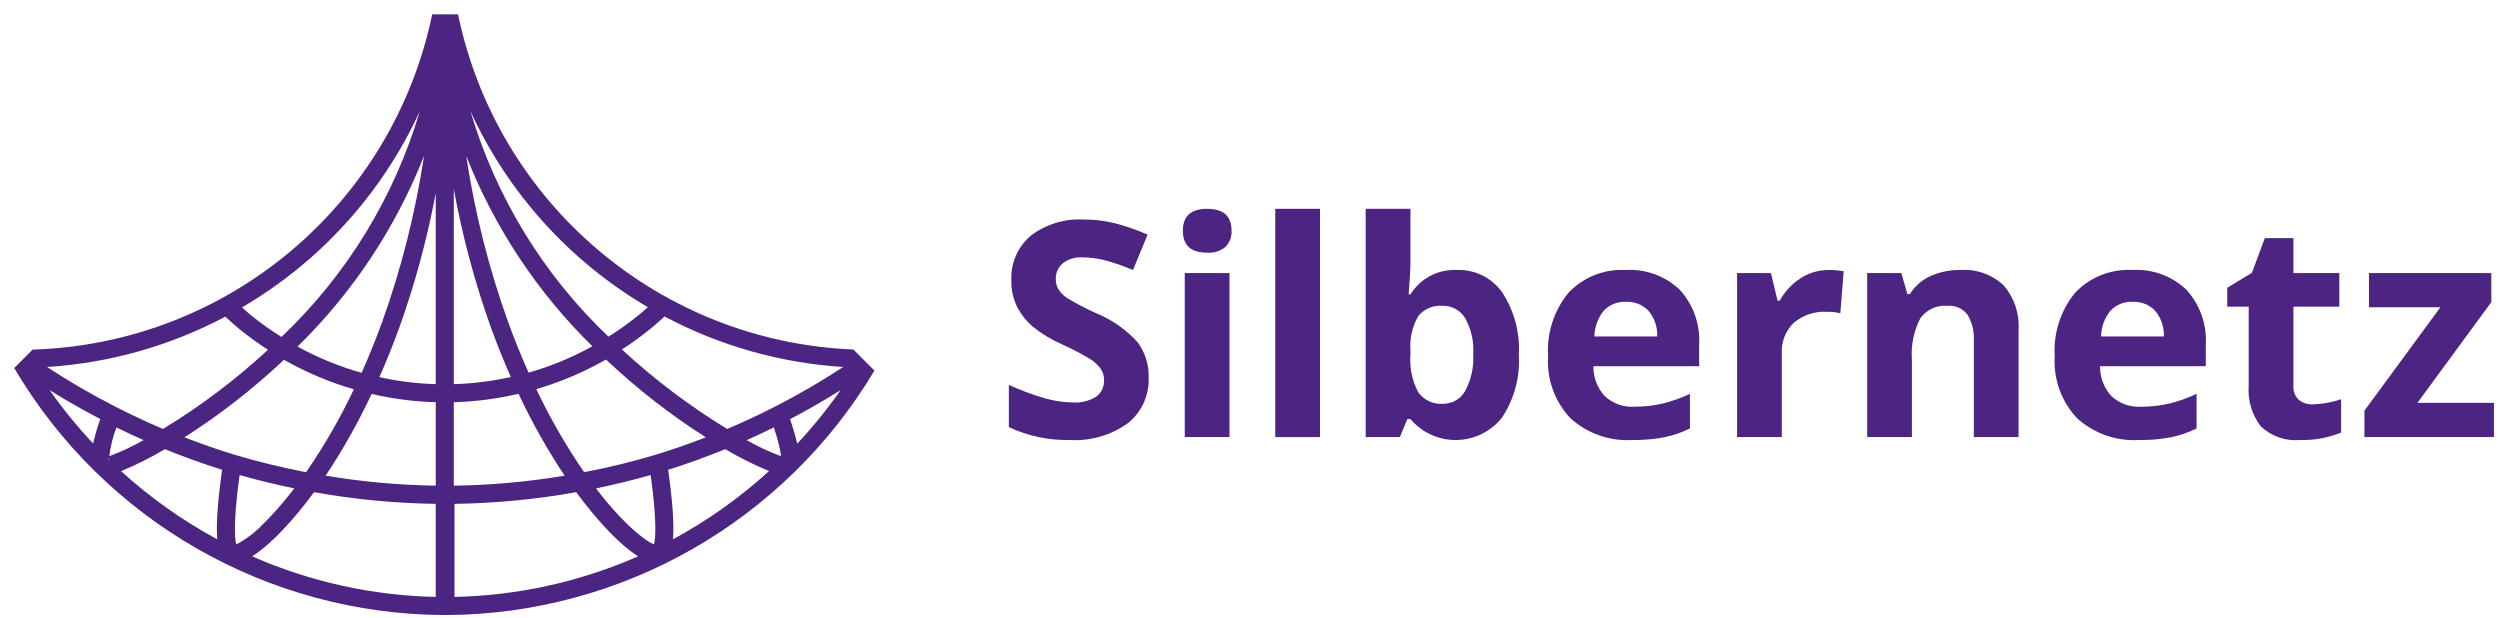
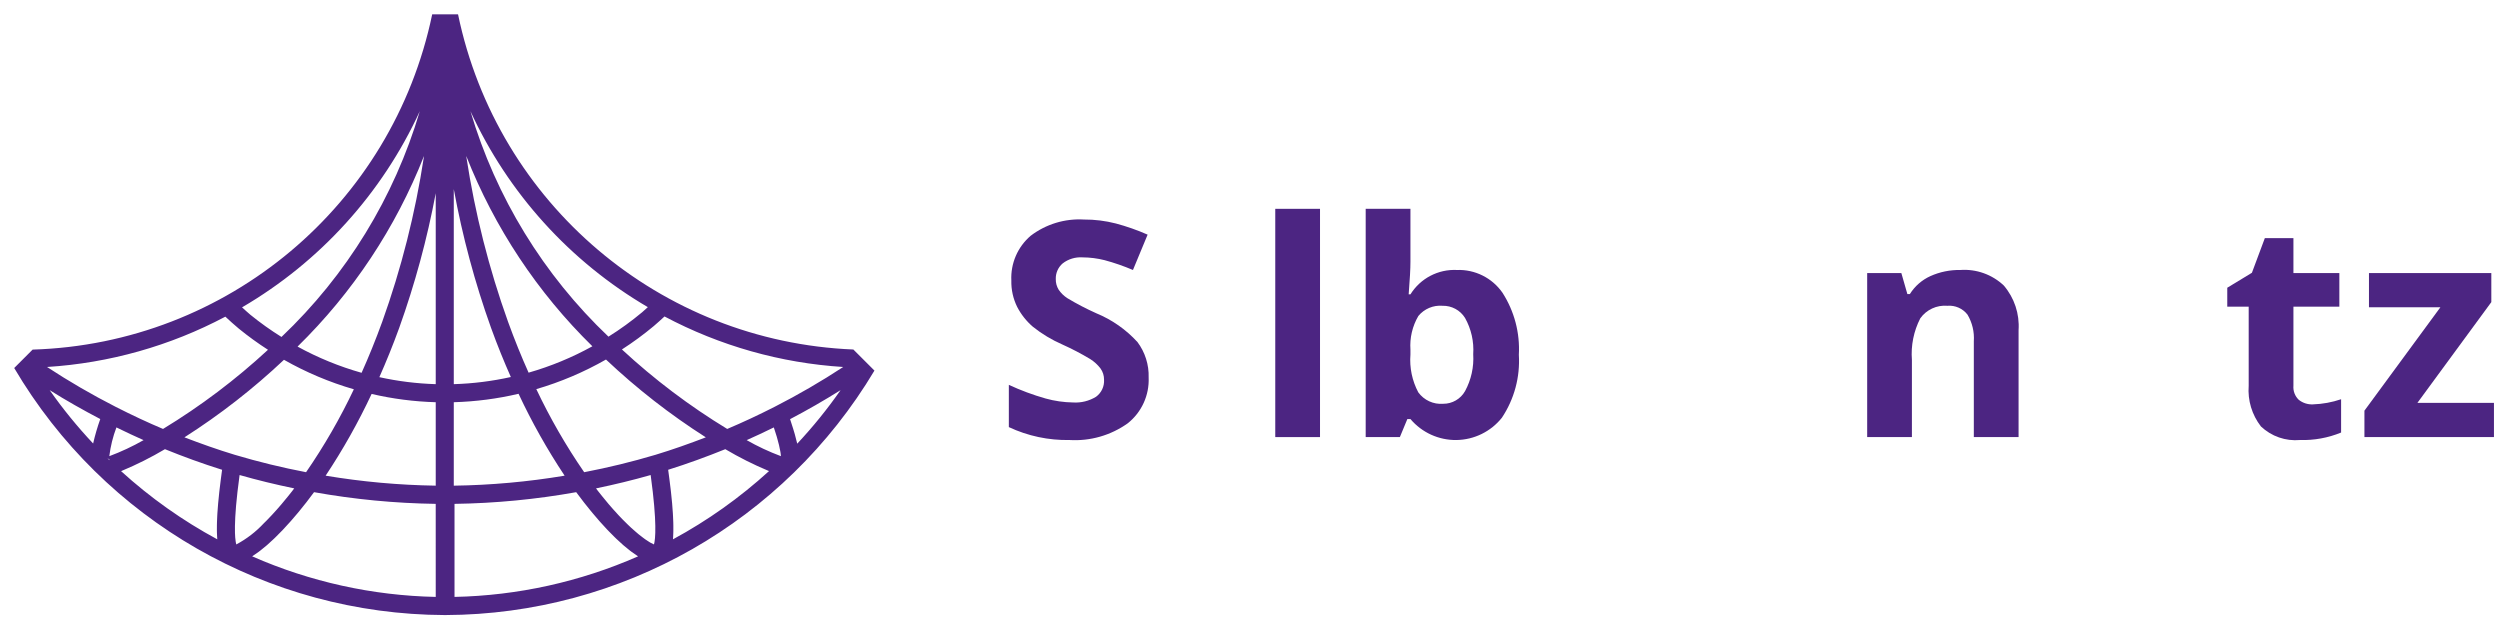
<svg xmlns="http://www.w3.org/2000/svg" width="170px" height="42px" viewBox="0 0 170 42" version="1.1">
  <title>Logo</title>
  <g id="Symbols" stroke="none" stroke-width="1" fill="none" fill-rule="evenodd">
    <g id="logo-purple" transform="translate(-14, -9)" fill="#4C2582" fill-rule="nonzero">
      <g id="Group" transform="translate(14, 9)">
        <path d="M30.295,41.824 C42.259,41.779 53.326,35.472 59.462,25.2 L58.028,23.766 C44.901,23.233 33.82,13.838 31.147,0.975 L29.389,0.975 C26.694,13.943 15.457,23.371 2.218,23.773 L0.966,25.025 C7.077,35.394 18.198,41.777 30.234,41.824 L30.244,41.826 L30.268,41.825 L30.293,41.826 L30.295,41.824 Z M30.907,40.59 L30.907,34.263 C33.683,34.223 36.45,33.957 39.182,33.468 C39.196,33.486 39.21,33.504 39.223,33.523 C39.378,33.732 39.534,33.939 39.694,34.144 L39.724,34.183 C39.871,34.371 40.02,34.556 40.17,34.738 C40.214,34.792 40.257,34.844 40.301,34.896 C40.434,35.055 40.567,35.211 40.701,35.364 C40.732,35.4 40.764,35.437 40.795,35.473 C40.954,35.652 41.113,35.826 41.272,35.994 C41.315,36.039 41.357,36.082 41.399,36.126 C41.524,36.255 41.648,36.38 41.771,36.501 C41.816,36.545 41.86,36.589 41.905,36.632 C42.062,36.782 42.218,36.927 42.372,37.06 C42.394,37.08 42.415,37.097 42.438,37.116 C42.572,37.23 42.703,37.337 42.833,37.438 C42.876,37.471 42.919,37.503 42.962,37.535 C43.088,37.628 43.212,37.715 43.334,37.793 C43.352,37.804 43.371,37.82 43.389,37.831 C39.451,39.563 35.209,40.501 30.907,40.59 L30.907,40.59 Z M44.559,36.22 L44.557,36.269 C44.553,36.39 44.547,36.499 44.539,36.59 L44.536,36.617 C44.527,36.708 44.517,36.787 44.507,36.852 L44.505,36.862 C44.493,36.927 44.482,36.981 44.47,37.022 C44.382,36.985 44.296,36.942 44.213,36.893 C44.18,36.874 44.138,36.844 44.102,36.822 C44.028,36.776 43.953,36.728 43.866,36.667 C43.815,36.632 43.757,36.586 43.703,36.545 C43.616,36.48 43.528,36.414 43.432,36.335 C43.368,36.283 43.298,36.221 43.23,36.163 C43.13,36.078 43.028,35.988 42.919,35.889 C42.843,35.819 42.762,35.741 42.682,35.664 C42.569,35.555 42.453,35.441 42.333,35.318 C42.246,35.229 42.157,35.136 42.067,35.04 C41.941,34.906 41.811,34.762 41.679,34.613 C41.584,34.505 41.488,34.396 41.389,34.28 C41.25,34.117 41.106,33.941 40.961,33.761 C40.861,33.636 40.761,33.513 40.657,33.38 C40.616,33.327 40.572,33.265 40.53,33.21 C41.794,32.95 43.038,32.646 44.245,32.302 C44.299,32.698 44.344,33.059 44.382,33.393 L44.389,33.447 C44.425,33.764 44.453,34.05 44.477,34.316 L44.485,34.406 C44.507,34.659 44.523,34.889 44.535,35.098 L44.54,35.179 C44.55,35.382 44.557,35.564 44.56,35.728 L44.561,35.795 C44.563,35.953 44.562,36.095 44.559,36.22 L44.559,36.22 Z M39.724,32.11 C38.489,30.318 37.401,28.428 36.469,26.461 C38.122,25.978 39.712,25.302 41.207,24.448 C43.298,26.422 45.571,28.194 47.996,29.739 C46.877,30.168 45.738,30.574 44.575,30.926 C42.979,31.402 41.36,31.797 39.724,32.11 L39.724,32.11 Z M45.762,36.674 L45.765,36.634 C45.769,36.584 45.771,36.528 45.774,36.475 C45.779,36.391 45.783,36.305 45.785,36.213 C45.787,36.15 45.788,36.085 45.788,36.018 C45.789,35.921 45.789,35.819 45.787,35.714 C45.786,35.643 45.785,35.573 45.782,35.498 C45.779,35.378 45.773,35.25 45.766,35.118 C45.762,35.047 45.76,34.98 45.755,34.906 C45.742,34.696 45.726,34.475 45.705,34.238 L45.705,34.235 C45.683,33.994 45.657,33.734 45.627,33.462 C45.618,33.388 45.608,33.308 45.6,33.232 C45.576,33.026 45.55,32.814 45.521,32.591 C45.508,32.493 45.495,32.39 45.481,32.289 C45.465,32.173 45.452,32.065 45.435,31.945 C46.76,31.53 48.058,31.055 49.32,30.544 C50.265,31.104 51.248,31.598 52.262,32.02 C52.274,32.025 52.283,32.027 52.296,32.032 C50.314,33.839 48.12,35.398 45.762,36.674 L45.762,36.674 Z M50.774,29.929 C51.374,29.661 51.982,29.38 52.619,29.065 L52.628,29.091 C52.662,29.191 52.687,29.274 52.716,29.366 C52.749,29.471 52.787,29.584 52.815,29.678 C52.834,29.743 52.847,29.795 52.864,29.855 C52.943,30.125 53.008,30.399 53.058,30.676 C53.066,30.72 53.076,30.77 53.081,30.808 C53.087,30.85 53.089,30.88 53.093,30.915 C53.096,30.949 53.101,30.988 53.103,31.016 L53.103,31.019 C52.299,30.719 51.52,30.355 50.774,29.929 L50.774,29.929 Z M54.212,30.17 C54.198,30.105 54.173,30.025 54.157,29.958 C54.124,29.819 54.089,29.678 54.046,29.525 C54.015,29.412 53.977,29.291 53.94,29.17 C53.891,29.01 53.838,28.845 53.78,28.671 C53.76,28.612 53.746,28.563 53.725,28.502 C54.892,27.891 56.04,27.232 57.16,26.529 C56.265,27.812 55.28,29.028 54.212,30.17 L54.212,30.17 Z M45.187,21.52 C48.947,23.516 53.09,24.688 57.339,24.955 C55.839,25.938 54.286,26.84 52.688,27.656 C51.542,28.24 50.483,28.732 49.451,29.168 C46.889,27.611 44.491,25.8 42.291,23.763 C43.045,23.278 43.768,22.747 44.456,22.173 C44.705,21.961 44.947,21.741 45.187,21.52 L45.187,21.52 Z M44.053,20.886 C43.923,21.002 43.796,21.123 43.663,21.235 C42.939,21.839 42.176,22.393 41.376,22.893 C36.957,18.694 33.72,13.406 31.99,7.561 C34.548,13.136 38.76,17.788 44.053,20.886 L44.053,20.886 Z M40.282,23.547 C38.909,24.307 37.453,24.909 35.944,25.341 C35.469,24.28 34.998,23.126 34.545,21.876 C33.245,18.251 32.299,14.509 31.718,10.703 C31.714,10.672 31.711,10.641 31.706,10.61 C33.623,15.478 36.545,19.886 40.282,23.547 L40.282,23.547 Z M30.857,12.86 C31.445,16.068 32.292,19.223 33.391,22.294 C33.827,23.497 34.28,24.605 34.737,25.637 C33.462,25.921 32.163,26.084 30.857,26.123 L30.857,12.86 Z M30.857,27.351 C32.341,27.309 33.817,27.117 35.262,26.777 C36.166,28.708 37.213,30.57 38.394,32.346 C35.903,32.763 33.383,32.99 30.857,33.026 L30.857,27.351 Z M28.546,7.562 C26.813,13.416 23.569,18.71 19.141,22.913 C18.405,22.455 17.7,21.952 17.028,21.406 C16.832,21.244 16.649,21.069 16.459,20.9 C21.764,17.803 25.984,13.145 28.546,7.562 L28.546,7.562 Z M28.831,10.61 C28.826,10.641 28.823,10.672 28.819,10.703 C28.238,14.509 27.292,18.251 25.993,21.876 C25.538,23.13 25.065,24.288 24.588,25.351 C23.074,24.923 21.613,24.325 20.234,23.568 C23.98,19.902 26.91,15.487 28.831,10.61 L28.831,10.61 Z M15.324,21.533 C15.626,21.812 15.929,22.091 16.246,22.352 C16.878,22.867 17.538,23.345 18.223,23.785 C16.03,25.813 13.639,27.617 11.086,29.168 C10.054,28.733 8.995,28.24 7.849,27.656 C6.251,26.84 4.698,25.939 3.198,24.955 C7.437,24.688 11.571,23.522 15.324,21.533 L15.324,21.533 Z M9.763,29.929 C9.017,30.355 8.238,30.719 7.433,31.02 C7.515,30.351 7.677,29.694 7.917,29.064 C8.554,29.38 9.163,29.661 9.763,29.929 Z M6.333,30.158 C5.263,29.021 4.275,27.808 3.378,26.53 C4.498,27.233 5.651,27.884 6.818,28.495 C6.624,29.039 6.462,29.595 6.333,30.158 L6.333,30.158 Z M7.439,31.29 C7.401,31.253 7.36,31.217 7.322,31.18 L7.327,31.172 C7.36,31.189 7.391,31.21 7.419,31.234 C7.43,31.248 7.44,31.263 7.447,31.28 C7.444,31.269 7.441,31.258 7.44,31.248 C7.448,31.256 7.457,31.256 7.466,31.265 L7.439,31.29 Z M15.056,32.29 C15.042,32.391 15.029,32.492 15.016,32.59 C14.987,32.815 14.961,33.03 14.937,33.237 C14.928,33.311 14.918,33.388 14.911,33.46 C14.851,34.002 14.808,34.482 14.782,34.906 C14.777,34.98 14.775,35.046 14.771,35.116 C14.764,35.248 14.758,35.378 14.755,35.499 C14.752,35.573 14.751,35.643 14.75,35.713 C14.748,35.819 14.748,35.921 14.748,36.018 C14.749,36.084 14.75,36.15 14.751,36.213 C14.754,36.305 14.758,36.391 14.763,36.475 C14.766,36.528 14.768,36.584 14.772,36.634 L14.775,36.674 C12.413,35.399 10.216,33.842 8.231,32.036 C8.248,32.029 8.259,32.027 8.275,32.02 C9.289,31.598 10.272,31.104 11.217,30.544 C12.478,31.056 13.777,31.53 15.102,31.945 C15.085,32.066 15.072,32.174 15.056,32.29 L15.056,32.29 Z M12.541,29.739 C14.958,28.199 17.225,26.433 19.31,24.466 C20.81,25.318 22.405,25.992 24.062,26.472 C23.132,28.436 22.046,30.321 20.813,32.11 C19.177,31.797 17.558,31.402 15.962,30.926 C14.799,30.574 13.66,30.168 12.541,29.739 L12.541,29.739 Z M16.064,37.012 C16.053,36.971 16.042,36.922 16.032,36.86 L16.029,36.843 C16,36.65 15.984,36.455 15.979,36.26 L15.978,36.233 C15.974,36.106 15.974,35.959 15.976,35.797 L15.977,35.737 C15.98,35.574 15.986,35.39 15.997,35.188 L16.002,35.101 C16.014,34.893 16.03,34.665 16.051,34.414 L16.06,34.314 C16.084,34.051 16.112,33.767 16.147,33.455 L16.156,33.381 C16.194,33.049 16.239,32.693 16.292,32.302 C17.498,32.646 18.742,32.95 20.007,33.21 C19.961,33.27 19.912,33.337 19.867,33.396 C19.764,33.528 19.664,33.652 19.563,33.777 C19.418,33.956 19.275,34.131 19.136,34.293 C19.028,34.421 18.921,34.544 18.816,34.661 C18.704,34.787 18.594,34.907 18.487,35.022 C18.363,35.154 18.24,35.285 18.123,35.403 C18.063,35.463 18.006,35.518 17.948,35.575 C17.406,36.159 16.77,36.648 16.067,37.022 L16.064,37.012 Z M29.63,40.59 C25.328,40.501 21.086,39.563 17.147,37.831 C17.165,37.82 17.184,37.805 17.201,37.794 C17.324,37.715 17.45,37.628 17.578,37.533 C17.619,37.503 17.659,37.472 17.7,37.441 C17.837,37.335 17.976,37.223 18.117,37.101 C18.131,37.088 18.146,37.077 18.16,37.065 C18.318,36.927 18.478,36.779 18.64,36.625 C18.677,36.588 18.715,36.551 18.753,36.514 C18.886,36.384 19.02,36.249 19.154,36.109 C19.188,36.074 19.222,36.039 19.256,36.003 C19.421,35.829 19.585,35.65 19.749,35.464 C19.771,35.44 19.793,35.414 19.814,35.39 C19.958,35.225 20.102,35.057 20.245,34.886 C20.283,34.839 20.322,34.794 20.36,34.747 C20.519,34.554 20.676,34.358 20.832,34.159 L20.84,34.149 C21,33.943 21.158,33.733 21.314,33.522 C21.328,33.504 21.342,33.486 21.355,33.468 C24.087,33.957 26.854,34.223 29.629,34.263 L29.63,40.59 Z M29.63,33.025 C27.121,32.987 24.618,32.76 22.143,32.346 C23.322,30.573 24.367,28.715 25.27,26.788 C26.701,27.121 28.161,27.31 29.63,27.351 L29.63,33.025 Z M29.63,26.123 C28.34,26.084 27.056,25.925 25.796,25.647 C26.255,24.612 26.709,23.5 27.147,22.294 C28.214,19.313 29.045,16.252 29.63,13.139 L29.63,26.123 Z M30.042,10.819 L30.042,10.819 L30.244,10.819 L30.042,10.819 Z" id="Shape" />
        <g transform="translate(68, 14)">
          <path d="M10.108,11.671 C10.159,12.877 9.631,14.034 8.687,14.784 C7.537,15.604 6.141,16.006 4.731,15.921 C3.305,15.949 1.892,15.649 0.601,15.043 L0.601,12.17 C1.409,12.544 2.244,12.855 3.1,13.098 C3.709,13.268 4.338,13.358 4.971,13.368 C5.519,13.402 6.064,13.266 6.532,12.979 C6.898,12.711 7.103,12.275 7.075,11.821 C7.079,11.548 6.995,11.28 6.836,11.058 C6.642,10.803 6.404,10.586 6.133,10.415 C5.523,10.049 4.891,9.719 4.242,9.427 C3.524,9.114 2.85,8.709 2.237,8.22 C1.799,7.844 1.436,7.387 1.17,6.874 C0.893,6.316 0.757,5.7 0.771,5.078 C0.715,3.915 1.199,2.793 2.082,2.035 C3.12,1.244 4.407,0.851 5.709,0.928 C6.441,0.924 7.17,1.015 7.878,1.197 C8.617,1.394 9.339,1.648 10.038,1.956 L9.041,4.359 C8.414,4.092 7.769,3.868 7.11,3.691 C6.619,3.567 6.115,3.503 5.609,3.501 C5.125,3.469 4.646,3.615 4.262,3.911 C3.952,4.177 3.78,4.57 3.793,4.978 C3.788,5.229 3.853,5.476 3.983,5.691 C4.142,5.927 4.347,6.127 4.586,6.28 C5.219,6.659 5.874,7.001 6.547,7.302 C7.615,7.74 8.572,8.41 9.35,9.263 C9.868,9.957 10.135,10.806 10.108,11.671 Z" id="Path" />
-           <path d="M12.434,1.686 C12.434,0.695 12.986,0.2 14.09,0.2 C15.193,0.2 15.745,0.695 15.746,1.686 C15.77,2.096 15.619,2.496 15.332,2.789 C14.984,3.076 14.539,3.217 14.09,3.182 C12.986,3.182 12.434,2.683 12.434,1.686 Z M15.606,15.722 L12.563,15.722 L12.563,4.569 L15.606,4.569 L15.606,15.722 Z" id="Shape" />
          <polygon id="Path" points="21.761 15.722 18.718 15.722 18.718 0.2 21.761 0.2" />
          <path d="M31.072,4.359 C32.298,4.314 33.463,4.895 34.165,5.901 C34.974,7.156 35.365,8.635 35.282,10.125 C35.375,11.639 34.97,13.142 34.129,14.405 C33.379,15.347 32.245,15.904 31.041,15.921 C29.836,15.938 28.687,15.415 27.91,14.495 L27.7,14.495 L27.191,15.722 L24.867,15.722 L24.867,0.2 L27.91,0.2 L27.91,3.811 C27.91,4.269 27.87,5.004 27.79,6.016 L27.91,6.016 C28.585,4.93 29.795,4.296 31.072,4.359 Z M30.094,6.793 C29.465,6.74 28.85,6.999 28.448,7.487 C28.042,8.178 27.855,8.976 27.91,9.776 L27.91,10.105 C27.839,10.997 28.024,11.89 28.443,12.679 C28.833,13.215 29.474,13.51 30.134,13.457 C30.751,13.462 31.322,13.132 31.625,12.594 C32.041,11.826 32.233,10.957 32.179,10.085 C32.237,9.226 32.043,8.368 31.621,7.617 C31.293,7.092 30.713,6.779 30.094,6.793 L30.094,6.793 Z" id="Shape" />
-           <path d="M42.994,15.921 C41.448,16.012 39.931,15.477 38.785,14.435 C37.719,13.302 37.17,11.778 37.269,10.225 C37.168,8.655 37.669,7.105 38.67,5.891 C39.677,4.84 41.092,4.28 42.545,4.359 C43.906,4.278 45.239,4.766 46.227,5.706 C47.148,6.719 47.622,8.06 47.543,9.427 L47.543,10.903 L40.351,10.903 C40.338,11.652 40.613,12.377 41.119,12.929 C41.662,13.439 42.391,13.702 43.134,13.657 C43.775,13.66 44.414,13.59 45.04,13.447 C45.686,13.29 46.315,13.066 46.915,12.779 L46.915,15.133 C46.373,15.403 45.8,15.602 45.209,15.726 C44.479,15.868 43.737,15.933 42.994,15.921 L42.994,15.921 Z M42.565,6.524 C41.994,6.494 41.439,6.718 41.049,7.138 C40.651,7.631 40.43,8.244 40.42,8.878 L44.69,8.878 C44.718,8.245 44.508,7.624 44.102,7.138 C43.703,6.72 43.142,6.496 42.565,6.524 L42.565,6.524 Z" id="Shape" />
-           <path d="M56.344,4.359 C56.689,4.353 57.033,4.383 57.372,4.449 L57.143,7.302 C56.849,7.23 56.547,7.197 56.245,7.203 C55.42,7.152 54.608,7.42 53.975,7.951 C53.413,8.498 53.117,9.262 53.162,10.045 L53.162,15.722 L50.12,15.722 L50.12,4.569 L52.424,4.569 L52.873,6.444 L53.022,6.444 C53.357,5.832 53.838,5.312 54.424,4.933 C54.993,4.556 55.661,4.357 56.344,4.359 L56.344,4.359 Z" id="Path" />
          <path d="M69.263,15.722 L66.22,15.722 L66.22,9.208 C66.264,8.575 66.114,7.943 65.791,7.397 C65.468,6.977 64.953,6.749 64.424,6.793 C63.702,6.732 63,7.056 62.579,7.646 C62.131,8.518 61.934,9.497 62.01,10.475 L62.01,15.722 L58.968,15.722 L58.968,4.569 L61.292,4.569 L61.701,5.996 L61.871,5.996 C62.207,5.459 62.695,5.034 63.272,4.773 C63.91,4.488 64.603,4.347 65.302,4.359 C66.39,4.282 67.461,4.664 68.255,5.412 C68.976,6.253 69.338,7.344 69.263,8.45 L69.263,15.722 Z" id="Path" />
-           <path d="M77.446,15.921 C75.9,16.012 74.383,15.477 73.237,14.435 C72.171,13.302 71.622,11.778 71.721,10.225 C71.62,8.655 72.121,7.105 73.122,5.891 C74.129,4.84 75.544,4.28 76.998,4.359 C78.358,4.278 79.692,4.766 80.679,5.706 C81.6,6.719 82.074,8.06 81.995,9.427 L81.995,10.903 L74.803,10.903 C74.791,11.652 75.066,12.377 75.571,12.929 C76.114,13.439 76.843,13.702 77.586,13.657 C78.227,13.66 78.867,13.59 79.492,13.447 C80.138,13.29 80.767,13.066 81.367,12.779 L81.367,15.133 C80.826,15.403 80.253,15.602 79.661,15.726 C78.932,15.868 78.189,15.933 77.446,15.921 Z M77.018,6.524 C76.446,6.494 75.891,6.718 75.501,7.138 C75.103,7.631 74.882,8.244 74.873,8.878 L79.142,8.878 C79.17,8.245 78.96,7.624 78.554,7.138 C78.155,6.72 77.594,6.496 77.018,6.524 L77.018,6.524 Z" id="Shape" />
          <path d="M89.28,13.497 C89.932,13.476 90.578,13.358 91.195,13.148 L91.195,15.413 C90.31,15.776 89.358,15.949 88.402,15.921 C87.424,16.01 86.456,15.674 85.744,14.999 C85.132,14.211 84.835,13.225 84.911,12.23 L84.911,6.853 L83.454,6.853 L83.454,5.566 L85.13,4.549 L86.008,2.195 L87.953,2.195 L87.953,4.569 L91.076,4.569 L91.076,6.853 L87.953,6.853 L87.953,12.23 C87.923,12.588 88.057,12.94 88.317,13.188 C88.59,13.404 88.932,13.514 89.28,13.497 Z" id="Path" />
          <polygon id="Path" points="101.589 15.722 92.781 15.722 92.781 13.926 97.948 6.893 93.09 6.893 93.09 4.569 101.41 4.569 101.41 6.544 96.382 13.397 101.589 13.397" />
        </g>
      </g>
    </g>
  </g>
</svg>